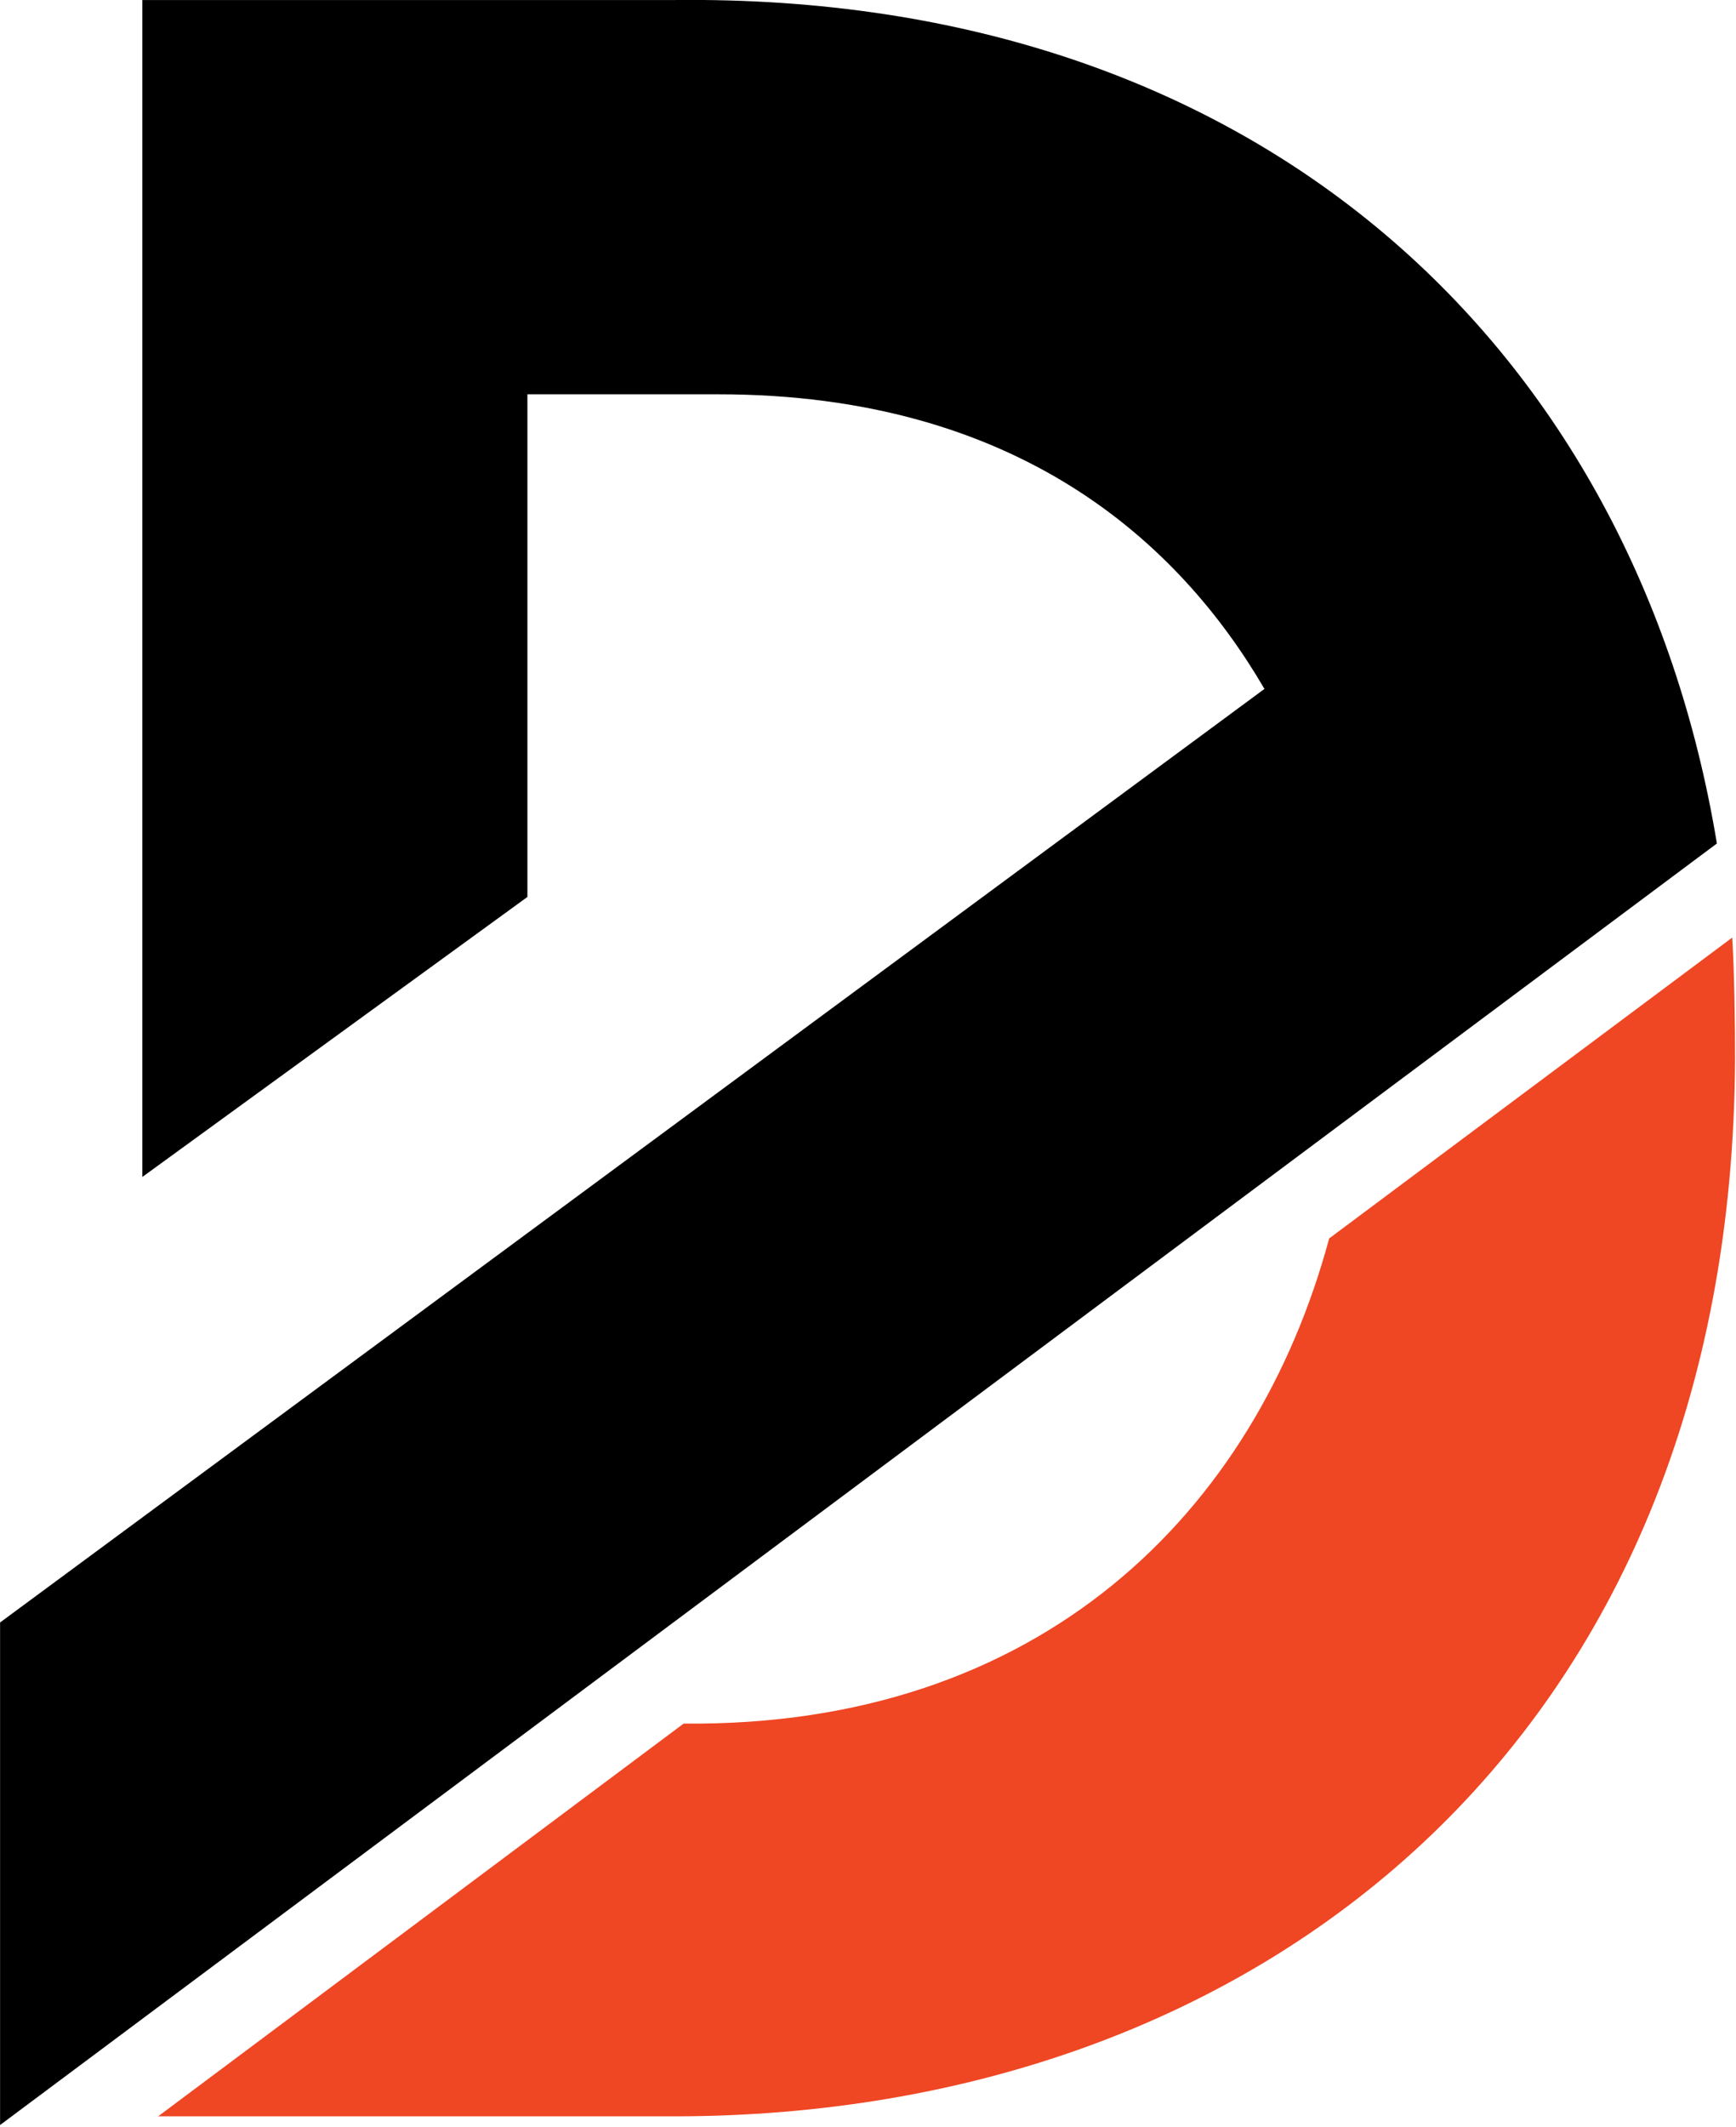
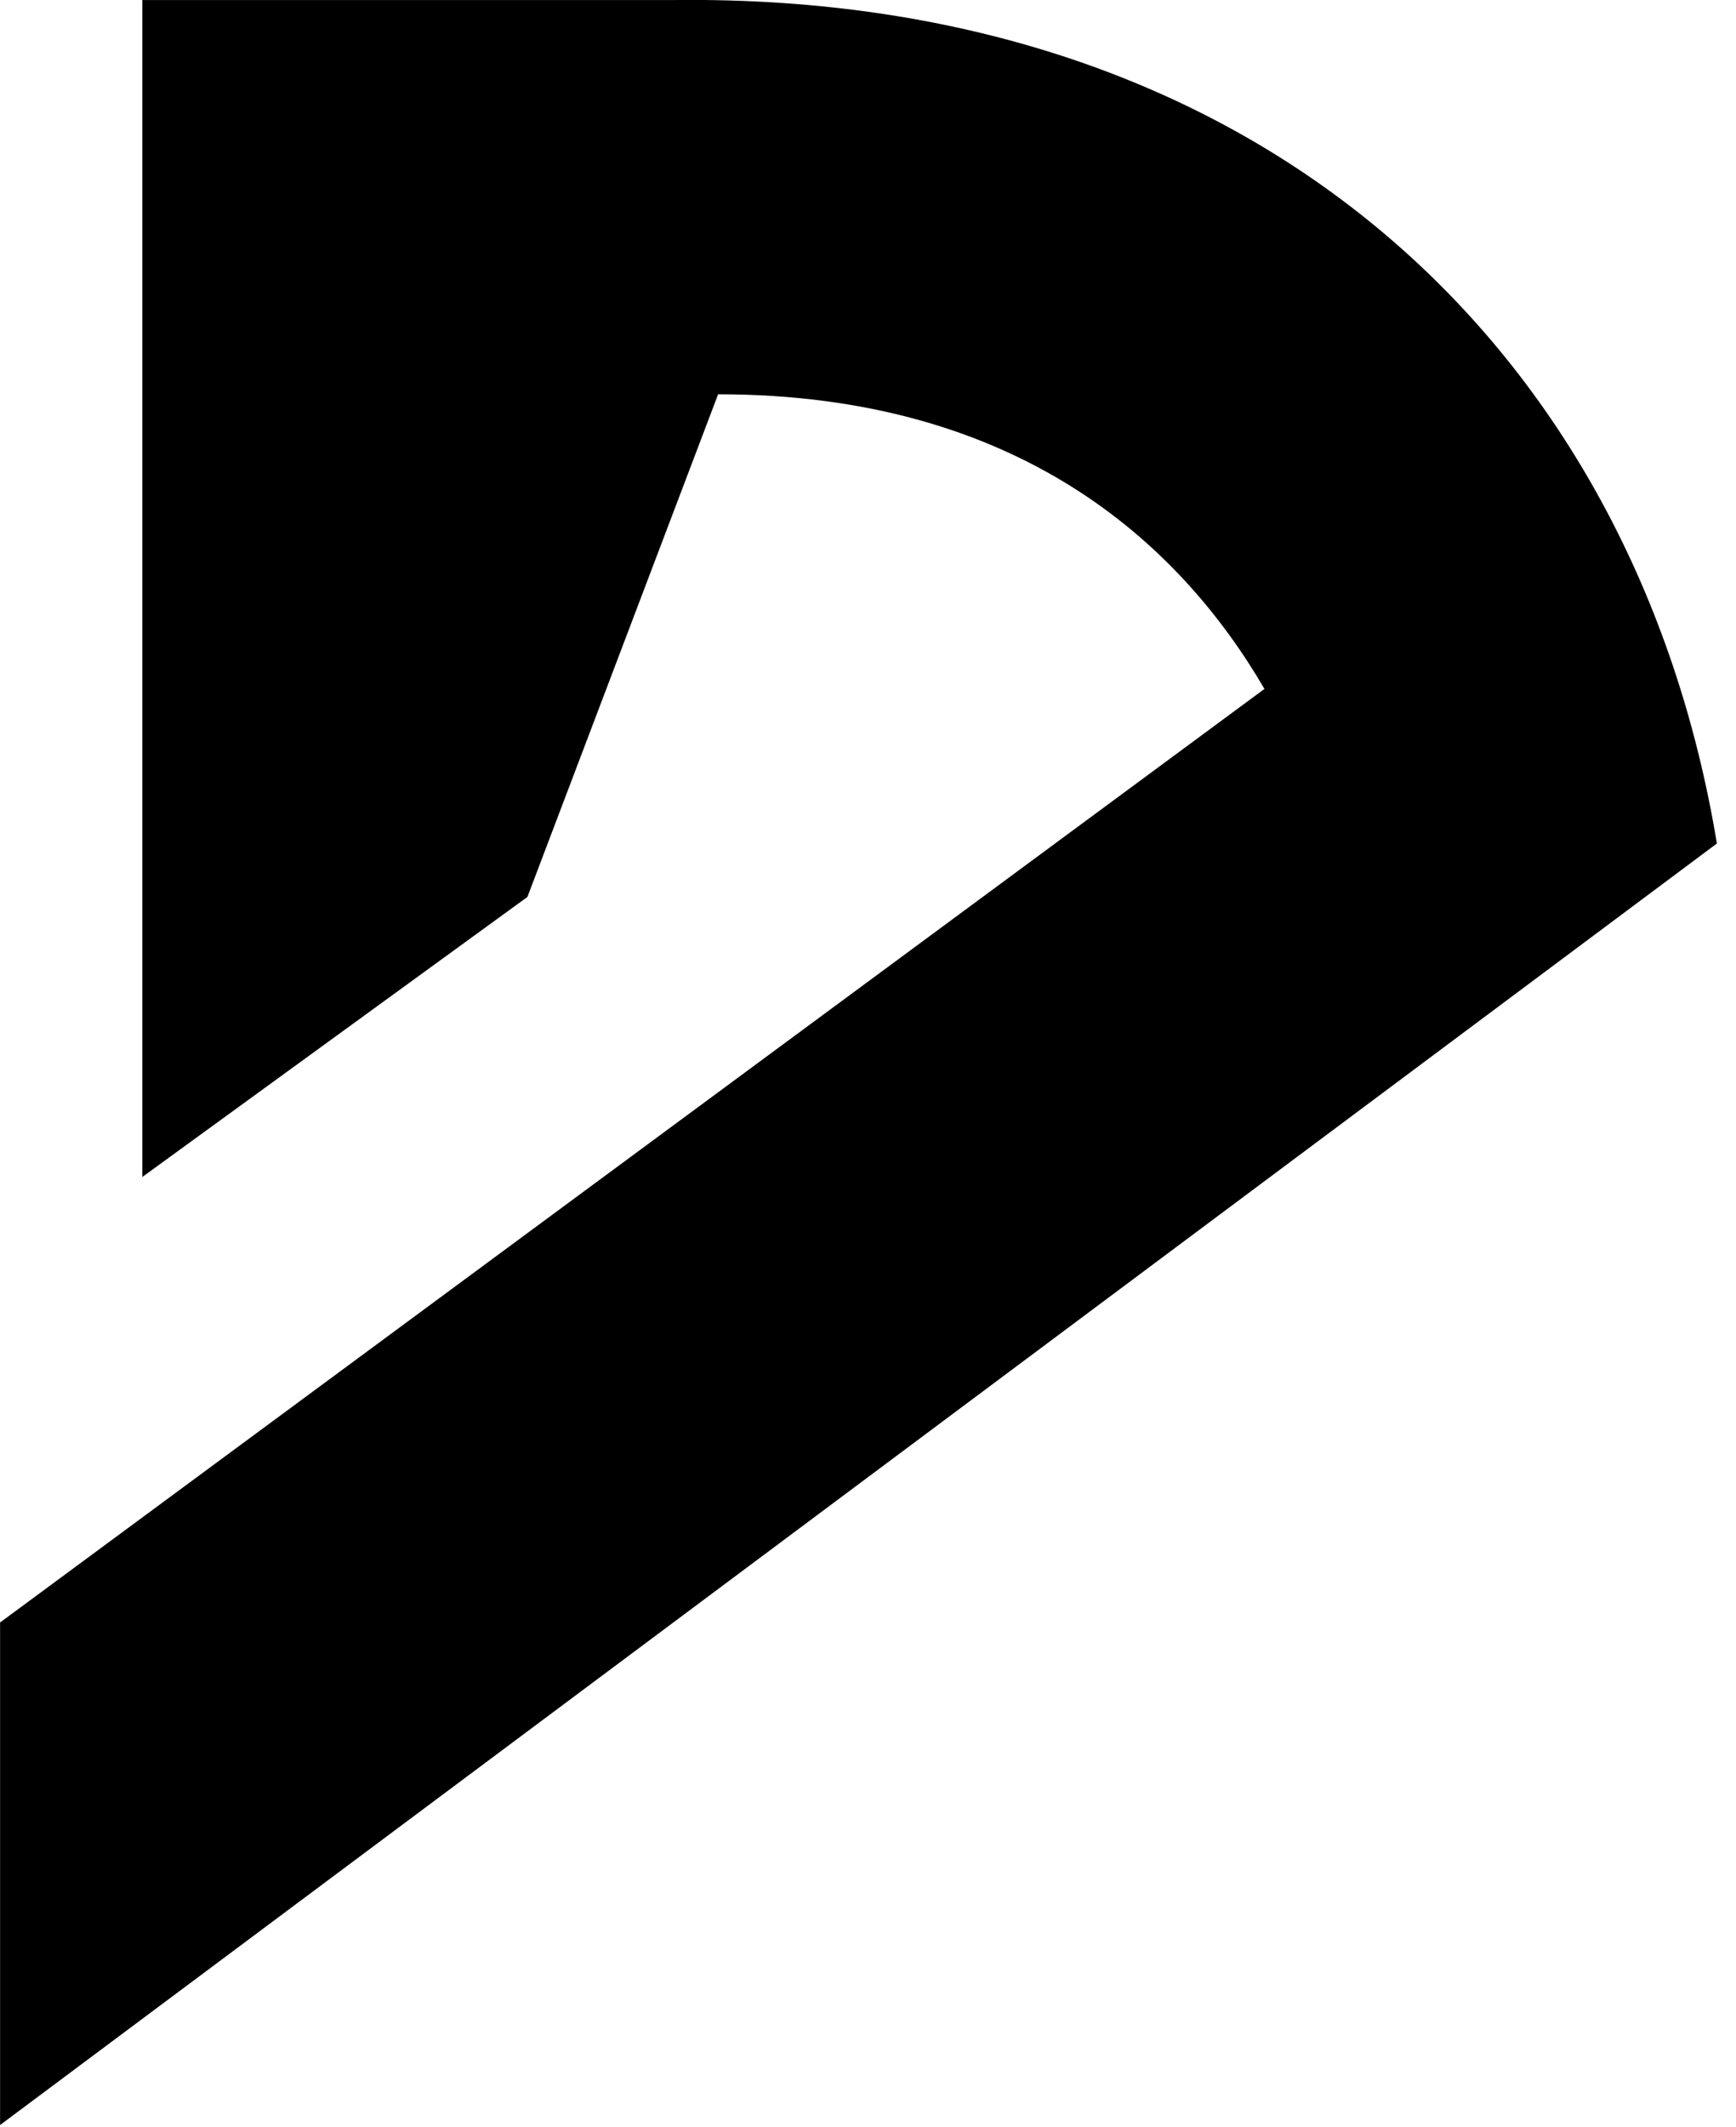
<svg xmlns="http://www.w3.org/2000/svg" xmlns:ns1="http://www.serif.com/" width="100%" height="100%" viewBox="0 0 1046 1281" version="1.1" xml:space="preserve" style="fill-rule:evenodd;clip-rule:evenodd;stroke-linejoin:round;stroke-miterlimit:2;">
  <g transform="matrix(1,0,0,1,-1110,0)">
    <g id="DZ-Black-Orange-Full" ns1:id="DZ Black Orange Full" transform="matrix(1,0,0,1,1110.08,0)">
      <rect x="0" y="0" width="1045.46" height="1280.57" style="fill:none;" />
      <g transform="matrix(0.9,0,0,0.733,-422.192,-82.806)">
-         <path d="M1618.44,806.085L469.065,1859.15L469.065,1446.2L1315.54,679.065C1258.34,558.664 1150.3,436.966 949.778,436.966L822.105,436.966L822.105,850.013L564.31,1080.1L564.31,112.998L920.297,112.998C1312.98,107.334 1563.86,400.657 1618.44,806.085Z" />
+         <path d="M1618.44,806.085L469.065,1859.15L469.065,1446.2L1315.54,679.065C1258.34,558.664 1150.3,436.966 949.778,436.966L822.105,850.013L564.31,1080.1L564.31,112.998L920.297,112.998C1312.98,107.334 1563.86,400.657 1618.44,806.085Z" />
      </g>
      <g transform="matrix(0.9,0,0,0.733,-422.192,-82.806)">
-         <path d="M1628.71,883.398C1630.04,908.427 1630.67,956.821 1630.6,982.499C1628.88,1542.17 1312.32,1852 920.297,1852C847.275,1852 652.984,1852.05 574.893,1852L926.696,1529.28C1165.17,1532.22 1309.3,1356.15 1358.87,1130.63L1628.71,883.398Z" style="fill:rgb(239,70,35);" />
-       </g>
+         </g>
    </g>
  </g>
</svg>